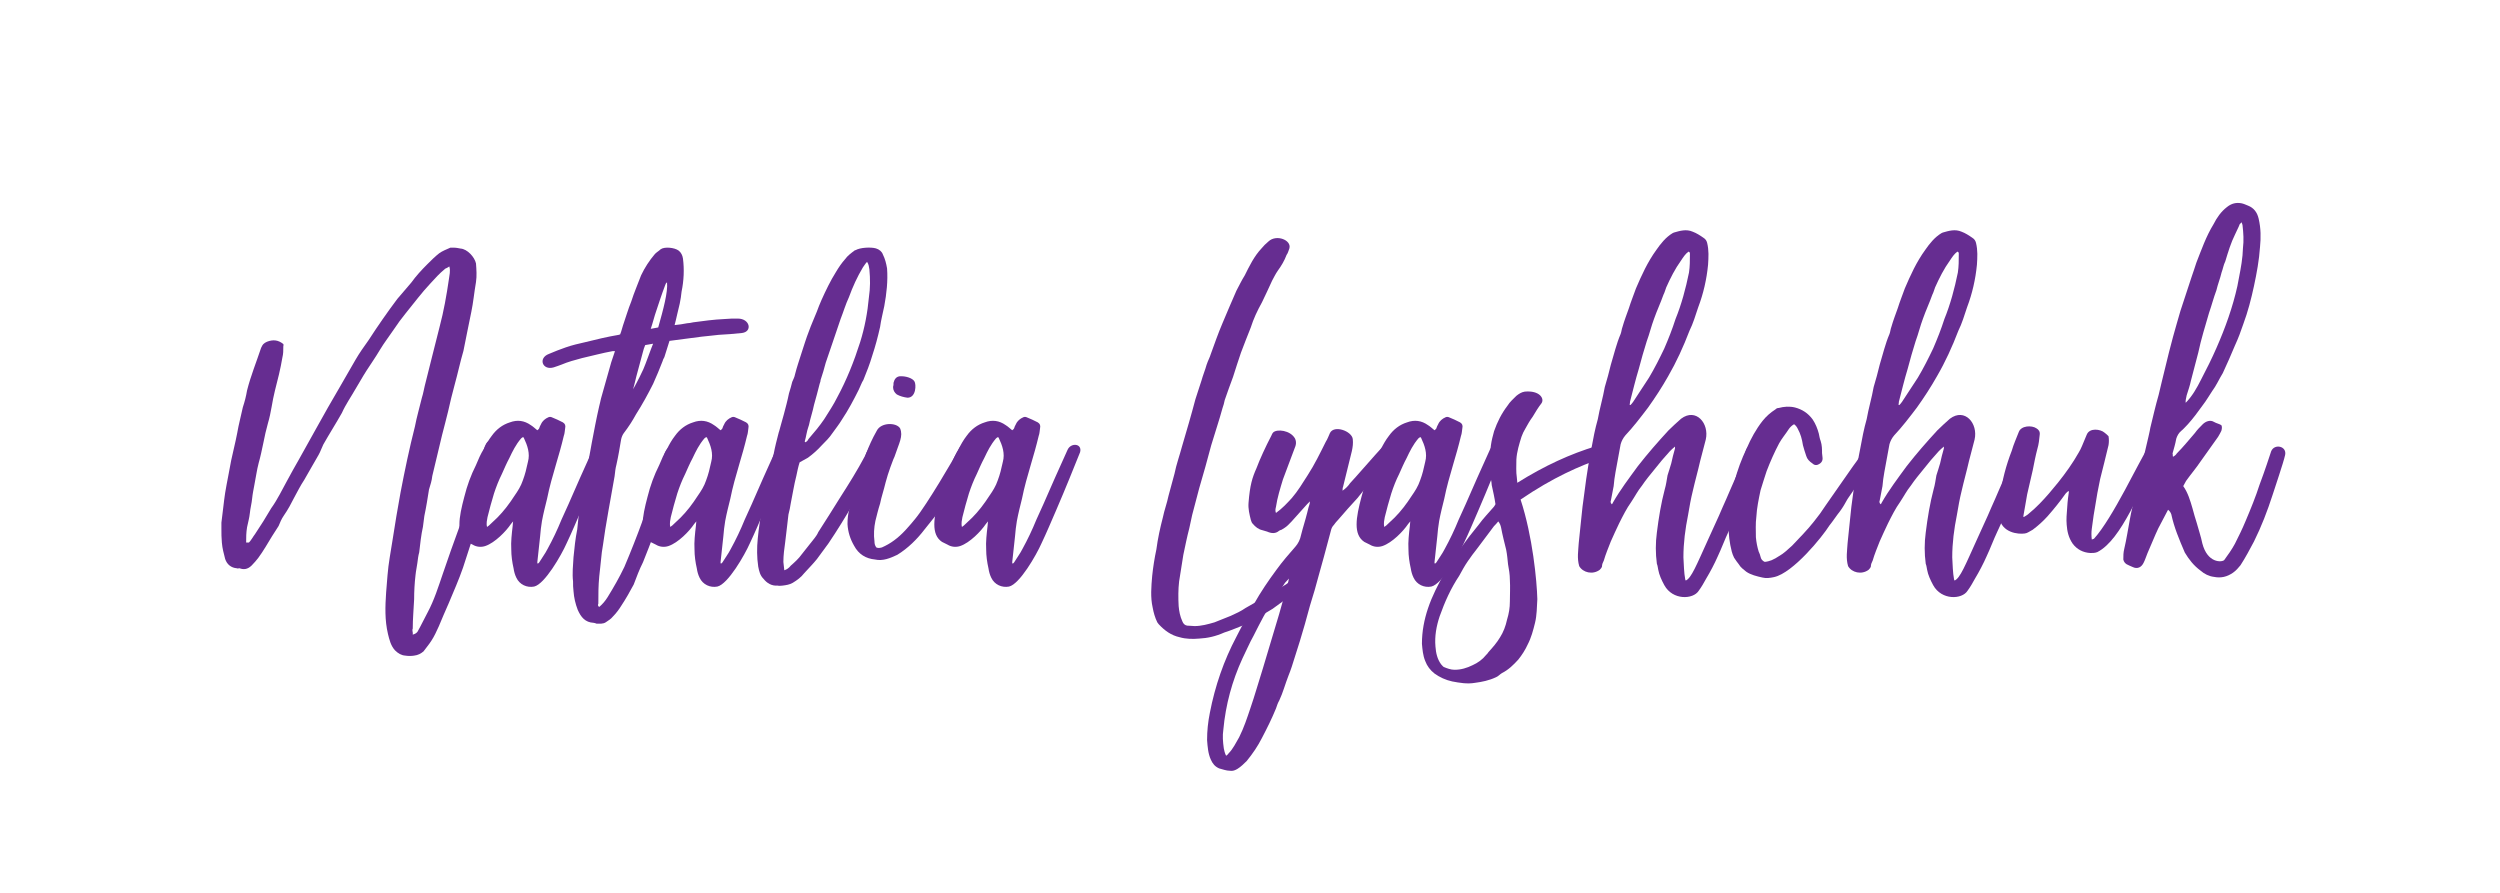
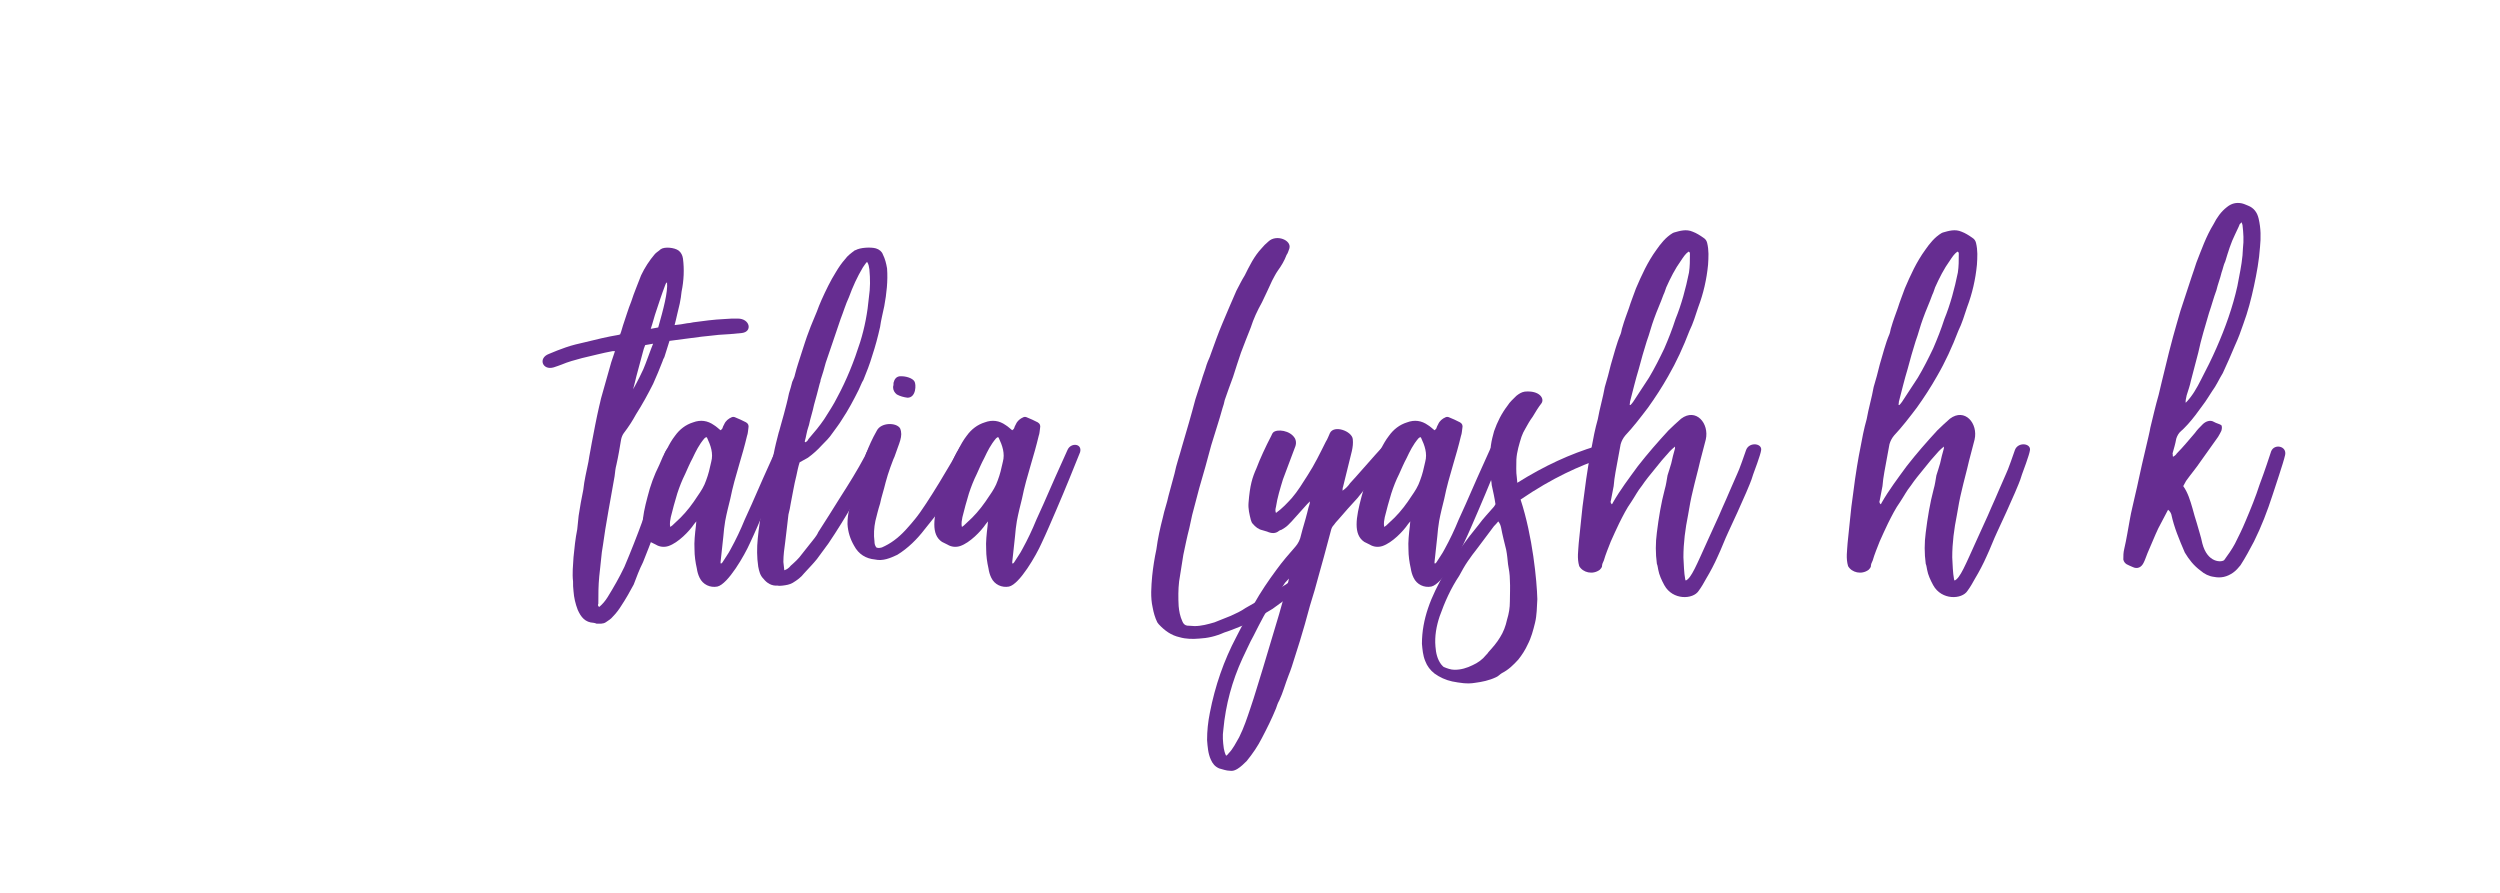
<svg xmlns="http://www.w3.org/2000/svg" version="1.1" id="Layer_1" x="0px" y="0px" viewBox="0 0 595.28 212.66" style="enable-background:new 0 0 595.28 212.66;" xml:space="preserve">
  <style type="text/css"> .st0{fill:#662D91;} </style>
  <g>
-     <path class="st0" d="M94.04,154.84c-1-1.11-1.33-2.55-1.66-3.88c-0.78-3.32-0.66-6.54-0.44-9.86c0.11-1.33,0.22-2.77,0.33-4.1 c0.22-2.88,0.78-5.65,1.22-8.53c0.55-3.66,1.22-7.53,1.88-11.19c1-5.21,2.1-10.52,3.43-15.73c0.44-2.33,1.11-4.54,1.66-6.87 c0.33-1,0.44-1.88,0.67-2.77c1.22-4.76,2.33-9.41,3.54-14.07c1-3.77,1.66-7.53,2.21-11.3c0.11-1,0.44-1.99,0.11-3.1 c-0.44,0.33-0.78,0.44-1,0.55l-0.11,0.11c-1.22,1-2.22,2.1-3.43,3.43c-1.99,2.1-3.88,4.65-5.87,7.09c-1,1.22-1.88,2.44-2.77,3.77 c-1.11,1.66-2.33,3.21-3.32,4.87c-1.11,1.88-2.22,3.43-3.21,4.98c-1,1.55-1.77,2.99-2.66,4.43c-1,1.77-2.33,3.66-3.21,5.65 c-1.44,2.55-2.99,4.98-4.43,7.53c-0.44,0.89-0.66,1.66-1.11,2.44c-1.11,1.99-2.33,3.99-3.43,5.98c-0.89,1.33-1.66,2.88-2.33,4.1 c-0.78,1.55-1.55,2.99-2.55,4.43c-0.55,0.78-0.89,1.66-1.22,2.44c-1.11,1.66-2.1,3.32-3.1,4.98c-0.55,0.89-1.11,1.77-1.77,2.66 c-0.44,0.55-0.89,1.11-1.55,1.77c-1,1-1.99,1-2.88,0.66c-0.33,0-0.44,0.11-0.66,0c-1.33-0.11-2.33-0.89-2.77-2.22 c-0.33-1.33-0.66-2.44-0.78-3.88c-0.11-1.11-0.11-2.22-0.11-3.32c0-0.55,0-1,0-1.44c0.33-2.44,0.55-4.87,0.89-7.09 c0.44-2.66,1-5.21,1.44-7.75c0.44-2.1,1-4.21,1.44-6.53c0.33-1.99,0.89-3.99,1.33-6.09c0.44-1.33,0.78-2.66,1-3.99 c0.89-3.54,2.22-6.76,3.32-10.08c0.11-0.33,0.22-0.44,0.22-0.44c0.11-0.33,0.44-0.78,1.22-1.11c1.44-0.55,2.66-0.44,3.88,0.55 c0.11,0.22,0,0.44,0,0.55v0.11c0,0.89,0,1.66-0.22,2.55c-0.44,2.66-1.11,5.32-1.77,7.86s-0.89,5.21-1.66,7.75 c-0.44,1.55-0.78,3.1-1.11,4.76c-0.33,1.55-0.66,3.21-1.11,4.76c-0.44,1.66-0.66,3.43-1,5.09c-0.22,1.22-0.44,2.22-0.55,3.32 c-0.11,1.22-0.44,2.33-0.55,3.54c-0.11,1.11-0.44,2.22-0.66,3.32c-0.22,1.33-0.22,2.44-0.22,3.66c0.33,0,0.55,0,0.66,0 c0.55-0.55,1-1.44,1.44-1.99c1.33-1.99,2.66-4.1,3.88-6.2c1.44-1.99,2.55-4.32,3.77-6.53c0.89-1.66,1.88-3.43,2.77-4.98 c1.44-2.55,2.88-5.21,4.32-7.75c1.77-3.21,3.54-6.31,5.43-9.53c1.22-2.1,2.55-4.43,3.77-6.54c0.89-1.55,1.99-3.1,3.1-4.65 c2.22-3.43,4.54-6.76,6.87-9.86c1.11-1.22,2.22-2.66,3.32-3.88c1.11-1.55,2.44-2.99,3.77-4.32c1-1,1.88-1.88,2.88-2.66 c0.78-0.55,1.66-0.89,2.66-1.33h-0.11c0.11,0,0.44,0,0.78,0c0.66,0,1.22,0.11,1.77,0.22c1.55,0.11,3.32,1.99,3.65,3.54 c0.11,1.44,0.22,2.99,0,4.43c-0.44,2.55-0.66,4.98-1.11,7.09c-0.66,3.1-1.22,6.09-1.88,9.3c-0.78,2.66-1.33,5.32-2.1,8.09 c-0.55,2.1-1.11,4.21-1.55,6.31c-0.44,1.88-1,3.88-1.44,5.65c-0.78,3.21-1.55,6.54-2.33,9.75c-0.11,1.11-0.44,2.1-0.78,3.21 c-0.33,2.1-0.66,4.21-1.11,6.31c-0.11,0.78-0.22,1.66-0.33,2.55c-0.44,1.99-0.66,4.1-0.89,6.09c-0.22,0.77-0.33,1.66-0.44,2.55 s-0.33,1.77-0.44,2.88c-0.22,1.88-0.33,3.88-0.33,5.76c-0.11,2.33-0.33,4.65-0.33,6.98c-0.22,0.44,0.11,0.89,0,1.44 c0.66-0.22,0.78-0.33,1-0.55l0.11-0.11c0.89-1.55,1.55-2.99,2.44-4.65c1.55-2.88,2.55-6.09,3.65-9.3 c1.22-3.54,2.55-7.42,3.88-10.97c1.66-4.43,3.77-12.41,5.32-16.73c0.78-2.44,0.89-4.65,3.43-3.77c0.22,0.11,1.55,0.55,1.22,1.88 c-0.89,2.66-1.22,3.66-3.43,10.97c-0.89,2.88-1.99,6.09-2.99,9.08c-0.89,2.66-1.77,5.54-2.66,8.2c-1,2.88-2.22,5.65-3.43,8.53 c-0.78,1.77-1.55,3.54-2.33,5.43c-0.55,1.22-1.11,2.44-1.77,3.43c-0.55,0.89-1.33,1.77-1.88,2.55c-0.66,0.55-1.33,0.89-2.22,1 c-0.66,0.11-1.44,0.11-2.1,0C95.59,156.05,94.81,155.61,94.04,154.84z" />
-     <path class="st0" d="M122.95,137.56c-0.33-0.66-0.55-1.44-0.66-2.22c-0.33-1.44-0.55-2.99-0.55-4.54 c-0.11-1.77,0.11-3.66,0.33-5.54c0-0.44,0.11-0.89,0.11-1.11c-0.22,0.22-0.44,0.55-0.55,0.66c-1.11,1.66-3.77,4.43-6.09,5.21 c-1,0.33-2.1,0.22-2.99-0.33c-0.44-0.22-0.89-0.44-1.33-0.66c-2.66-1.77-1.99-5.76-0.66-10.74c0.66-2.66,1.55-5.1,2.77-7.53 c0.55-1.33,1.11-2.66,1.88-3.88c0.55-1.11,1.11-2.1,1.88-3.1c1.11-1.55,2.55-2.66,4.32-3.21c1.77-0.66,3.43-0.44,4.98,0.66 c0.55,0.33,1,0.78,1.55,1.22c0.11-0.11,0.33-0.22,0.44-0.44c0.11-0.33,0.22-0.66,0.44-1c0.33-0.78,1-1.33,1.77-1.66 c0.22-0.11,0.55-0.11,0.78,0c0.89,0.33,1.77,0.78,2.66,1.22c0.55,0.33,0.66,0.78,0.55,1.33c-0.11,0.66-0.11,1.33-0.33,1.88 c-0.55,2.33-1.22,4.65-1.88,6.87c-0.78,2.66-1.55,5.32-2.1,8.09c-0.44,1.77-0.89,3.54-1.22,5.32c-0.22,1.22-0.33,2.44-0.44,3.66 c-0.22,2.1-0.44,4.1-0.66,6.09c0,0.11,0,0.22,0,0.33c0.22,0.11,0.33-0.11,0.44-0.22c0.66-1.11,1.44-2.1,1.99-3.21 c1.22-2.22,2.33-4.54,3.32-6.98c0.55-1.22,1.11-2.44,1.66-3.66c0.89-2.1,1.88-4.21,2.77-6.31c0.66-1.44,2.33-5.21,2.99-6.65 c0.78-1.77,3.54-1.55,2.99,0.55c-1.66,4.1-3.32,8.31-5.76,13.96c-1.11,2.55-2.22,5.21-3.43,7.75c-1.22,2.77-5.21,9.75-7.75,10.3 C125.49,139.99,123.72,139.22,122.95,137.56z M116.41,125.15c0.66-0.66,1.33-1.22,1.99-1.88c1.55-1.55,2.88-3.32,4.1-5.21 c0.78-1.11,1.55-2.33,1.99-3.66c0.55-1.44,0.89-2.88,1.22-4.43c0.55-1.99-0.11-3.88-1-5.76c-0.11-0.11-0.11-0.11-0.22-0.11 c-0.22,0.11-0.33,0.22-0.44,0.33c-1.22,1.44-1.99,2.99-2.77,4.65c-0.66,1.22-1.22,2.55-1.77,3.77c-0.77,1.55-1.33,2.99-1.88,4.65 c-0.55,1.88-1.11,3.77-1.55,5.65c-0.11,0.66-0.33,1.44-0.11,2.33C116.19,125.26,116.3,125.26,116.41,125.15z" />
    <path class="st0" d="M141.33,148.3c-1.99-0.11-2.99-1.33-3.77-3.1c-0.55-1.44-0.89-2.88-1-4.43c-0.11-0.78-0.11-1.55-0.11-2.33 c-0.22-1.88,0-3.88,0.11-5.76c0.22-2.22,0.44-4.43,0.89-6.65c0.11-1,0.22-2.1,0.33-3.21c0.33-2.1,0.66-4.1,1.11-6.2 c0.22-2.22,0.78-4.43,1.22-6.65c0.22-1.55,0.78-4.21,0.78-4.43c0.55-2.88,1.11-5.87,1.77-8.75c0.11-0.55,0.33-1.22,0.44-1.88 c0.78-2.66,1.44-5.21,2.22-7.86l0.22-0.78l0.89-2.66c-0.22,0-0.33,0-0.55,0c-2.44,0.44-4.87,1.11-7.31,1.66 c-1.66,0.44-3.32,0.89-4.87,1.55c-0.55,0.22-1.22,0.44-1.88,0.66c-2.66,0.78-3.77-2.22-1.11-3.21c1.33-0.55,2.66-1.11,3.99-1.55 c1.55-0.55,3.1-0.89,4.54-1.22c2.66-0.66,5.43-1.33,8.09-1.77c0.11,0,0.22-0.11,0.33-0.11c0.33-0.78,0.44-1.44,0.67-2.1 c0.66-1.88,1.22-3.88,1.99-5.76c0.66-2.1,1.55-4.1,2.33-6.2c0.89-1.88,1.99-3.54,3.21-4.98c0.33-0.44,1-0.78,1.44-1.22 c0.89-0.66,3.32-0.44,4.32,0.33c0.55,0.44,0.89,1.11,1,1.88c0.33,2.55,0.22,5.21-0.33,7.86c-0.11,1-0.22,1.88-0.44,2.88 c-0.44,1.66-0.77,3.43-1.22,5.1c1-0.11,1.99-0.22,2.99-0.44c0.44,0,0.89-0.11,1.44-0.22c2.44-0.33,4.87-0.66,7.42-0.78 c1.11-0.11,2.1-0.11,3.21-0.11c2.88,0,3.54,3.1,1,3.43c-1.88,0.22-3.66,0.33-5.54,0.44c-1.33,0.11-2.66,0.33-4.1,0.44 c-2.55,0.33-5.1,0.66-7.64,1l-1.22,3.88c-0.22,0.33-0.33,0.66-0.44,1c-0.66,1.77-1.44,3.54-2.22,5.32 c-1.22,2.44-2.55,4.87-4.1,7.31c-0.78,1.44-1.77,2.99-2.88,4.43c-0.33,0.44-0.55,1-0.66,1.55c-0.33,1.99-0.66,3.99-1.11,5.98 c-0.22,0.78-0.33,1.77-0.44,2.77c-0.78,4.54-2.22,12.07-2.77,16.39c-0.22,1.11-0.33,2.22-0.44,3.32c-0.11,1.44-0.33,2.77-0.44,4.1 c-0.22,2.21-0.22,4.43-0.22,6.53c-0.11,0.22-0.11,0.44,0,0.55c0,0.11,0.11,0.11,0.22,0.22c0.78-0.66,1.44-1.44,1.99-2.33 c1.44-2.33,2.77-4.65,3.99-7.2c1.55-3.66,2.99-7.31,4.32-10.97c1.33-3.43,4.32-12.74,5.32-16.17c1.11-2.77,3.77-1.99,3.21,0.44 c-0.78,2.55-2.55,9.75-3.43,12.29c-1.55,4.54-3.21,8.86-4.98,13.29c-0.89,1.77-1.55,3.54-2.22,5.32c-0.89,1.66-1.88,3.43-2.99,5.1 c-0.55,0.89-1.22,1.77-1.99,2.55c-0.44,0.55-1,0.89-1.66,1.33s-1.44,0.33-2.22,0.33C141.77,148.41,141.55,148.3,141.33,148.3z M153.18,87.93c0.55-1.22,1.77-4.76,2.33-6.09c-0.66,0.11-1.33,0.22-1.88,0.33c-0.22,0.55-0.44,1.11-0.55,1.66 c-0.22,0.78-1.11,4.21-1.55,5.76c-0.11,0.55-0.78,3.1-0.78,3.1S151.96,90.59,153.18,87.93z M156.73,77.97 c1.22-4.32,2.33-8.42,2.1-10.74c-0.33,0.22-0.33,0.44-0.44,0.66c-0.89,2.33-1.66,4.76-2.44,7.09c-0.89,3.1-0.55,1.88-1,3.32 C155.51,78.19,156.06,78.08,156.73,77.97z" />
    <path class="st0" d="M166.58,137.56c-0.33-0.66-0.55-1.44-0.66-2.22c-0.33-1.44-0.55-2.99-0.55-4.54 c-0.11-1.77,0.11-3.66,0.33-5.54c0-0.44,0.11-0.89,0.11-1.11c-0.22,0.22-0.44,0.55-0.55,0.66c-1.11,1.66-3.77,4.43-6.09,5.21 c-1,0.33-2.1,0.22-2.99-0.33c-0.44-0.22-0.89-0.44-1.33-0.66c-2.66-1.77-1.99-5.76-0.66-10.74c0.66-2.66,1.55-5.1,2.77-7.53 c0.55-1.33,1.11-2.66,1.88-3.88c0.55-1.11,1.11-2.1,1.88-3.1c1.11-1.55,2.55-2.66,4.32-3.21c1.77-0.66,3.43-0.44,4.98,0.66 c0.55,0.33,1,0.78,1.55,1.22c0.11-0.11,0.33-0.22,0.44-0.44c0.11-0.33,0.22-0.66,0.44-1c0.33-0.78,1-1.33,1.77-1.66 c0.22-0.11,0.55-0.11,0.78,0c0.89,0.33,1.77,0.78,2.66,1.22c0.55,0.33,0.66,0.78,0.55,1.33c-0.11,0.66-0.11,1.33-0.33,1.88 c-0.55,2.33-1.22,4.65-1.88,6.87c-0.78,2.66-1.55,5.32-2.1,8.09c-0.44,1.77-0.89,3.54-1.22,5.32c-0.22,1.22-0.33,2.44-0.44,3.66 c-0.22,2.1-0.44,4.1-0.66,6.09c0,0.11,0,0.22,0,0.33c0.22,0.11,0.33-0.11,0.44-0.22c0.66-1.11,1.44-2.1,1.99-3.21 c1.22-2.22,2.33-4.54,3.32-6.98c0.55-1.22,1.11-2.44,1.66-3.66c0.89-2.1,1.88-4.21,2.77-6.31c0.66-1.44,2.33-5.21,2.99-6.65 c0.78-1.77,3.54-1.55,2.99,0.55c-1.66,4.1-3.32,8.31-5.76,13.96c-1.11,2.55-2.22,5.21-3.43,7.75c-1.22,2.77-5.21,9.75-7.75,10.3 C169.13,139.99,167.36,139.22,166.58,137.56z M160.05,125.15c0.66-0.66,1.33-1.22,1.99-1.88c1.55-1.55,2.88-3.32,4.1-5.21 c0.78-1.11,1.55-2.33,1.99-3.66c0.55-1.44,0.89-2.88,1.22-4.43c0.55-1.99-0.11-3.88-1-5.76c-0.11-0.11-0.11-0.11-0.22-0.11 c-0.22,0.11-0.33,0.22-0.44,0.33c-1.22,1.44-1.99,2.99-2.77,4.65c-0.66,1.22-1.22,2.55-1.77,3.77c-0.77,1.55-1.33,2.99-1.88,4.65 c-0.55,1.88-1.11,3.77-1.55,5.65c-0.11,0.66-0.33,1.44-0.11,2.33C159.83,125.26,159.94,125.26,160.05,125.15z" />
    <path class="st0" d="M181.76,137.78c-0.78-0.78-1-1.77-1.22-2.88c-0.33-2.22-0.33-4.43-0.11-6.65c0.22-2.44,0.66-4.98,1-7.42 c0.44-2.44,1-4.98,1.44-7.42c0.44-1.77,0.89-3.54,1.33-5.21c0.33-1.77,0.78-3.54,1.22-5.21c0-0.11,0.11-0.22,0.11-0.33 c0.33-1.33,0.77-2.66,1.11-3.99c0.44-1.66,0.89-3.32,1.22-4.98c0.33-1,0.55-1.88,0.78-2.77c0.22-0.55,0.55-1.11,0.66-1.77 c0.44-1.77,1-3.32,1.55-5.09c0.55-1.66,1.11-3.54,1.77-5.21c0.55-1.55,1.22-2.99,1.88-4.65c0.33-0.89,0.66-1.77,1.11-2.77 c1-2.21,2.1-4.54,3.43-6.65c0.66-1.11,1.33-2.1,2.21-3.1c0.55-0.78,1.44-1.44,2.33-2.1c0,0,0,0,0.11,0 c1.11-0.66,3.66-0.78,4.87-0.44c0.78,0.22,1.44,0.78,1.66,1.44c0.55,1.11,0.78,2.1,1,3.32c0.22,2.99-0.11,5.98-0.66,8.97 c-0.33,1.66-0.78,3.32-1,4.98c-0.55,2.44-1.11,4.54-1.88,6.87c-0.55,1.88-1.33,3.88-2.1,5.76c-0.44,0.66-0.66,1.44-1.11,2.33 c-1.22,2.44-2.44,4.76-3.99,7.09c-0.66,1.11-1.55,2.22-2.33,3.32c-0.66,1-1.55,1.88-2.44,2.77c-1,1.11-2.1,2.1-3.32,2.99 c-0.66,0.33-1.33,0.78-1.99,1.11c-0.33,1-0.55,2.1-0.78,3.21c-0.55,2.1-0.89,4.43-1.33,6.54c-0.11,0.89-0.33,1.77-0.55,2.66 c-0.22,2.22-0.55,4.43-0.77,6.54c-0.22,1.55-0.44,3.21-0.44,4.76c0.11,0.66,0.11,1.33,0.22,1.99c0.66-0.22,1.11-0.55,1.55-1.11 c0.89-0.78,1.88-1.66,2.66-2.77c1-1.22,1.99-2.55,2.99-3.77c0.33-0.44,0.66-0.89,0.89-1.44c1.77-2.77,3.54-5.54,5.32-8.42 c1.99-3.1,3.99-6.31,5.76-9.64c0.22-0.55,0.55-1.22,1-1.99c1-1.99,3.99-1.33,3.1,0.66c-0.33,0.78-0.66,1.66-1,2.33 c-1.11,2.1-2.33,4.21-3.43,6.2c-0.78,1.44-1.55,2.88-2.44,4.1c-1.88,3.21-3.77,6.31-5.87,9.42c-0.89,1.22-1.77,2.44-2.77,3.77 c-0.89,1.11-1.88,2.1-2.99,3.32c-0.78,1-1.66,1.66-2.77,2.33c-0.78,0.44-1.55,0.55-2.44,0.66c-0.33,0-0.77,0.11-1.11,0 C183.75,139.55,182.64,138.89,181.76,137.78z M192.5,104.55c1.33-1.55,2.66-3.1,3.77-4.76c1.11-1.77,2.22-3.43,3.1-5.21 c2.22-4.1,3.99-8.53,5.43-13.07c1.11-3.54,1.77-7.09,2.1-10.74c0.33-2.22,0.33-4.32,0.11-6.65c-0.11-0.55-0.11-1.11-0.55-1.77 c-0.44,0.44-0.66,0.89-1,1.33c-1.33,2.22-2.44,4.65-3.32,7.09c-0.78,1.66-1.33,3.54-1.99,5.21c-0.66,1.88-1.22,3.66-1.88,5.54 c-0.55,1.66-1.11,3.32-1.66,4.87c-0.33,1.33-0.78,2.77-1.22,4.1c0,0.33-0.11,0.55-0.22,0.89c-0.44,1.77-0.89,3.43-1.33,4.98 c-0.33,1.66-0.89,3.21-1.22,4.87c0,0.11-0.11,0.22-0.11,0.33c-0.44,1.22-0.55,2.44-0.89,3.54c0,0,0,0.11,0.11,0.22 C192.06,105.21,192.39,104.88,192.5,104.55z" />
    <path class="st0" d="M203.35,129.91c-0.89-1.55-1.44-3.21-1.55-5.1c0-1.22,0.11-2.44,0.44-3.54c0.22-0.89,0.33-1.77,0.66-2.66 c0.44-1.33,0.66-2.66,1.22-3.99c0.44-1.66,1.11-3.43,1.66-5.21c0.55-1.88,1.33-3.66,2.22-5.43c0.22-0.44,0.55-1,0.78-1.44 c1-1.99,4.65-1.99,5.54-0.55c0.78,1.88-0.22,3.43-1.33,6.76c-0.44,0.89-0.66,1.77-1,2.55c-0.44,1.22-0.78,2.33-1.11,3.54 c-0.44,1.88-1,3.43-1.33,5.1c-0.44,1.33-0.77,2.77-1.11,4.1c-0.33,1.55-0.44,3.32-0.22,4.87c0,0.55,0.11,1,0.44,1.44 c0.44,0.22,0.89,0.11,1.33,0c1-0.44,1.99-1,2.88-1.66c1.99-1.44,3.54-3.32,5.1-5.21c2.66-3.21,9.3-14.51,10.19-16.28 c0.78-2.33,3.99-1.44,3.32,0.66c-0.44,1.66-6.87,12.41-8.64,14.84c-0.89,1.11-1.77,2.22-2.66,3.32c-1.77,2.33-3.99,4.54-6.53,6.09 c-1.66,0.78-3.43,1.55-5.32,1.11C206.23,133.02,204.46,132.02,203.35,129.91z M213.54,93.92c-0.55-0.44-0.89-1-0.89-1.77 c0.11-0.33,0.11-0.66,0.11-1c0.22-0.89,0.66-1.44,1.44-1.55c1.44-0.11,3.1,0.44,3.54,1.22c0.44,0.66,0.44,3.88-1.66,3.88 C215.21,94.58,214.32,94.36,213.54,93.92z" />
    <path class="st0" d="M236.03,137.56c-0.33-0.66-0.55-1.44-0.66-2.22c-0.33-1.44-0.55-2.99-0.55-4.54 c-0.11-1.77,0.11-3.66,0.33-5.54c0-0.44,0.11-0.89,0.11-1.11c-0.22,0.22-0.44,0.55-0.55,0.66c-1.11,1.66-3.77,4.43-6.09,5.21 c-1,0.33-2.1,0.22-2.99-0.33c-0.44-0.22-0.89-0.44-1.33-0.66c-2.66-1.77-1.99-5.76-0.66-10.74c0.66-2.66,1.55-5.1,2.77-7.53 c0.55-1.33,1.11-2.66,1.88-3.88c0.55-1.11,1.11-2.1,1.88-3.1c1.11-1.55,2.55-2.66,4.32-3.21c1.77-0.66,3.43-0.44,4.98,0.66 c0.55,0.33,1,0.78,1.55,1.22c0.11-0.11,0.33-0.22,0.44-0.44c0.11-0.33,0.22-0.66,0.44-1c0.33-0.78,1-1.33,1.77-1.66 c0.22-0.11,0.55-0.11,0.78,0c0.89,0.33,1.77,0.78,2.66,1.22c0.55,0.33,0.66,0.78,0.55,1.33c-0.11,0.66-0.11,1.33-0.33,1.88 c-0.55,2.33-1.22,4.65-1.88,6.87c-0.78,2.66-1.55,5.32-2.1,8.09c-0.44,1.77-0.89,3.54-1.22,5.32c-0.22,1.22-0.33,2.44-0.44,3.66 c-0.22,2.1-0.44,4.1-0.66,6.09c0,0.11,0,0.22,0,0.33c0.22,0.11,0.33-0.11,0.44-0.22c0.66-1.11,1.44-2.1,1.99-3.21 c1.22-2.22,2.33-4.54,3.32-6.98c0.55-1.22,1.11-2.44,1.66-3.66c0.89-2.1,1.88-4.21,2.77-6.31c0.66-1.44,2.33-5.21,2.99-6.65 c0.78-1.77,3.54-1.55,2.99,0.55c-1.66,4.1-3.32,8.31-5.76,13.96c-1.11,2.55-2.22,5.21-3.43,7.75c-1.22,2.77-5.21,9.75-7.75,10.3 C238.58,139.99,236.8,139.22,236.03,137.56z M229.49,125.15c0.66-0.66,1.33-1.22,1.99-1.88c1.55-1.55,2.88-3.32,4.1-5.21 c0.78-1.11,1.55-2.33,1.99-3.66c0.55-1.44,0.89-2.88,1.22-4.43c0.55-1.99-0.11-3.88-1-5.76c-0.11-0.11-0.11-0.11-0.22-0.11 c-0.22,0.11-0.33,0.22-0.44,0.33c-1.22,1.44-1.99,2.99-2.77,4.65c-0.66,1.22-1.22,2.55-1.77,3.77c-0.77,1.55-1.33,2.99-1.88,4.65 c-0.55,1.88-1.11,3.77-1.55,5.65c-0.11,0.66-0.33,1.44-0.11,2.33C229.27,125.26,229.38,125.26,229.49,125.15z" />
    <path class="st0" d="M280.88,151.73c-1.99-0.44-3.54-1.55-4.98-3.1c-0.11-0.11-0.22-0.33-0.33-0.44c-0.55-1.11-0.89-2.33-1.11-3.54 c-0.55-2.44-0.33-4.98-0.11-7.53c0.22-2.1,0.55-4.21,1-6.31c0.33-2.55,0.89-5.1,1.55-7.64c0.33-1.66,1-3.43,1.33-5.09 c0.44-1.77,1-3.54,1.44-5.32c0.44-2.22,1.22-4.32,1.77-6.42c1.11-3.77,2.22-7.53,3.21-11.3c0.44-1.44,1-2.99,1.44-4.43 c0.33-1.22,0.89-2.55,1.22-3.77c0.33-1,0.78-1.77,1-2.55c0.89-2.44,1.77-4.98,2.77-7.31c1.11-2.66,2.21-5.21,3.32-7.75 c0.66-1.22,1.22-2.44,1.99-3.66c1.11-2.22,2.22-4.54,3.99-6.42c0.44-0.55,1-1.11,1.66-1.66c1.88-1.77,5.54-0.33,4.98,1.66 c-0.22,0.55-0.33,1.11-0.67,1.55c-0.55,1.44-1.22,2.55-2.1,3.77c-0.55,0.78-0.89,1.55-1.33,2.33c-0.78,1.77-1.66,3.54-2.44,5.21 c-1.11,1.99-1.99,3.88-2.66,5.98c-0.78,1.99-1.55,3.88-2.33,5.98c-0.67,1.88-1.22,3.77-1.88,5.76c-0.67,1.77-1.33,3.65-1.99,5.54 c-0.11,0.66-0.33,1.33-0.55,1.99c-0.78,2.88-1.77,5.76-2.66,8.75c-0.89,3.43-1.88,6.87-2.88,10.3c-0.55,2.1-1.11,4.21-1.66,6.31 c-0.22,1-0.44,1.99-0.67,3.1c-0.55,2.1-1,4.32-1.44,6.42c-0.33,2.1-0.67,4.21-1,6.31c-0.22,1.88-0.22,3.88-0.11,5.87 c0.11,1.22,0.33,2.44,0.89,3.65c0.22,0.55,0.55,0.89,1.11,1c0.66,0,1.22,0.11,1.77,0.11c1.66,0,3.21-0.44,4.76-0.89 c1.33-0.55,2.55-1,3.88-1.55c1.22-0.55,2.44-1.11,3.54-1.88c3.1-1.77,6.09-3.43,8.97-5.21c1.22-0.78,2.33-1.44,3.43-2.33 c2.44-1.44,4.76-2.44,4.76-1.22c0.22,0.55,0,1.11-0.44,1.55c-0.55,0.78-1.33,1.44-2.22,1.88c-1.44,1.11-3.1,2.22-4.76,3.1 c-1.11,0.89-2.33,1.66-3.32,2.44c-1.33,0.78-2.66,1.55-3.77,2.44c-0.89,0.33-1.77,0.89-2.55,1.22c-1.77,0.67-3.43,1.44-5.21,1.99 c-1.99,0.89-3.88,1.33-5.98,1.44C283.99,152.18,282.44,152.18,280.88,151.73z" />
    <path class="st0" d="M290.3,182.97c-1-0.44-1.55-1.11-1.99-2.1c-0.66-1.44-0.77-3.1-0.89-4.65c0-2.22,0.22-4.32,0.67-6.54 c1.22-6.31,3.32-12.41,6.31-18.05c1.33-2.66,2.77-5.21,4.21-7.86c1.55-2.77,3.43-5.54,5.32-8.09c1.44-1.99,2.99-3.77,4.54-5.54 c0.67-0.78,1.11-1.66,1.33-2.77c0.44-1.77,1-3.43,1.44-5.21c0.11-0.44,0.22-0.89,0.33-1.33c0.11-0.44,0.33-0.78,0.33-1.44 c-0.33,0.33-0.44,0.44-0.66,0.66c-0.89,1-1.88,2.1-2.88,3.21c-0.55,0.66-1.11,1.22-1.66,1.77c-0.44,0.44-1,0.78-1.55,1.11 c-0.11,0-0.33,0.11-0.55,0.22c-0.89,0.78-1.88,0.66-2.88,0.22c-0.33-0.11-0.78-0.22-1.11-0.33c-1-0.22-1.66-0.78-2.33-1.55 c-0.22-0.22-0.33-0.55-0.44-0.89c-0.33-1.33-0.67-2.66-0.55-4.1c0.33-4.21,0.89-5.98,1.88-8.2c0.78-2.1,2.21-5.21,3.54-7.75 c0.11-0.22,0.22-0.55,0.44-0.78c0.89-0.89,4.1-0.55,5.21,1.44c0.22,0.44,0.33,1.11,0.11,1.77c-0.44,1.11-0.89,2.33-1.33,3.54 c-0.55,1.44-1.11,2.99-1.66,4.43c-0.67,2.22-1.33,4.32-1.66,6.54c-0.11,0.44-0.22,0.89,0,1.44c1.55-1.11,2.66-2.33,3.77-3.54 c1.44-1.66,2.55-3.54,3.77-5.43c1.66-2.55,2.99-5.32,4.32-7.97c0.44-0.66,0.78-1.66,1-2.1c1-1.99,5.21-0.44,5.43,1.44 c0.11,1,0,1.88-0.22,2.88c-0.66,2.88-1.44,5.65-2.1,8.53c-0.11,0.22-0.11,0.55-0.11,0.89c0.78-0.55,1.33-1.11,1.77-1.77 c0.78-0.78,6.65-7.53,7.42-8.31c1.33-1.77,4.87-0.22,2.88,2.21c-0.67,0.66-6.54,7.2-7.2,7.98c-0.44,0.55-0.89,1.11-1.33,1.66 c-1.55,1.66-3.1,3.43-4.54,5.1c-0.44,0.44-0.78,0.89-1.11,1.33c-0.33,0.33-0.55,0.78-0.67,1.33c-0.55,2.1-1.11,4.1-1.66,6.2 c-0.78,2.66-1.44,5.32-2.21,7.98c-0.33,1.22-0.78,2.44-1.11,3.66c-0.44,1.44-0.78,2.99-1.22,4.43c-0.78,2.66-1.55,5.32-2.44,7.98 c-0.44,1.44-0.89,2.88-1.44,4.21c-0.78,1.99-1.33,4.1-2.22,5.98c-0.33,0.55-0.55,1.22-0.77,1.88c-1,2.44-2.1,4.65-3.32,6.98 c-1,1.99-2.22,3.77-3.66,5.54c-0.67,0.66-1.33,1.33-2.21,1.88c-0.55,0.33-1.11,0.55-1.77,0.44 C291.96,183.52,291.18,183.19,290.3,182.97z M292.51,179.42c1.11-1.11,1.77-2.55,2.55-3.88c1.11-2.22,1.88-4.54,2.66-6.87 c1.11-3.21,1.99-6.42,2.99-9.53c1.33-4.32,2.55-8.64,3.88-12.96c0.67-2.44,1.33-4.76,1.99-7.09c0.11-0.33,0.22-0.66,0.33-1.33 c-0.44,0.55-0.78,0.78-1,1.11c-0.78,1.22-1.55,2.44-2.44,3.54c-1.88,2.88-3.43,5.87-4.98,8.97c-1,1.77-1.77,3.65-2.66,5.43 c-2.44,5.32-3.99,10.97-4.54,16.95c-0.22,1.44-0.11,2.88,0.11,4.43c0.11,0.55,0.22,1.11,0.55,1.77 C292.18,179.76,292.4,179.65,292.51,179.42z" />
    <path class="st0" d="M336.59,137.56c-0.33-0.66-0.55-1.44-0.67-2.22c-0.33-1.44-0.55-2.99-0.55-4.54 c-0.11-1.77,0.11-3.66,0.33-5.54c0-0.44,0.11-0.89,0.11-1.11c-0.22,0.22-0.44,0.55-0.55,0.66c-1.11,1.66-3.77,4.43-6.09,5.21 c-1,0.33-2.1,0.22-2.99-0.33c-0.44-0.22-0.89-0.44-1.33-0.66c-2.66-1.77-1.99-5.76-0.66-10.74c0.66-2.66,1.55-5.1,2.77-7.53 c0.55-1.33,1.11-2.66,1.88-3.88c0.55-1.11,1.11-2.1,1.88-3.1c1.11-1.55,2.55-2.66,4.32-3.21c1.77-0.66,3.43-0.44,4.98,0.66 c0.55,0.33,1,0.78,1.55,1.22c0.11-0.11,0.33-0.22,0.44-0.44c0.11-0.33,0.22-0.66,0.44-1c0.33-0.78,1-1.33,1.77-1.66 c0.22-0.11,0.55-0.11,0.78,0c0.89,0.33,1.77,0.78,2.66,1.22c0.55,0.33,0.67,0.78,0.55,1.33c-0.11,0.66-0.11,1.33-0.33,1.88 c-0.55,2.33-1.22,4.65-1.88,6.87c-0.78,2.66-1.55,5.32-2.1,8.09c-0.44,1.77-0.89,3.54-1.22,5.32c-0.22,1.22-0.33,2.44-0.44,3.66 c-0.22,2.1-0.44,4.1-0.66,6.09c0,0.11,0,0.22,0,0.33c0.22,0.11,0.33-0.11,0.44-0.22c0.67-1.11,1.44-2.1,1.99-3.21 c1.22-2.22,2.33-4.54,3.32-6.98c0.55-1.22,1.11-2.44,1.66-3.66c0.89-2.1,1.88-4.21,2.77-6.31c0.66-1.44,2.33-5.21,2.99-6.65 c0.78-1.77,3.54-1.55,2.99,0.55c-1.66,4.1-3.32,8.31-5.76,13.96c-1.11,2.55-2.21,5.21-3.43,7.75c-1.22,2.77-5.21,9.75-7.75,10.3 C339.14,139.99,337.37,139.22,336.59,137.56z M330.06,125.15c0.66-0.66,1.33-1.22,1.99-1.88c1.55-1.55,2.88-3.32,4.1-5.21 c0.78-1.11,1.55-2.33,1.99-3.66c0.55-1.44,0.89-2.88,1.22-4.43c0.55-1.99-0.11-3.88-1-5.76c-0.11-0.11-0.11-0.11-0.22-0.11 c-0.22,0.11-0.33,0.22-0.44,0.33c-1.22,1.44-1.99,2.99-2.77,4.65c-0.66,1.22-1.22,2.55-1.77,3.77c-0.78,1.55-1.33,2.99-1.88,4.65 c-0.55,1.88-1.11,3.77-1.55,5.65c-0.11,0.66-0.33,1.44-0.11,2.33C329.84,125.26,329.95,125.26,330.06,125.15z" />
    <path class="st0" d="M345.79,162.26c-1.55-0.33-2.99-1-4.21-1.88c-1-0.78-1.77-1.77-2.22-2.99c-0.55-1.33-0.66-2.77-0.78-4.1 c0-2.99,0.55-5.76,1.44-8.42c1-2.99,2.44-5.76,3.99-8.53c2.33-3.99,5.09-7.75,8.09-11.41c1.11-1.55,2.44-2.88,3.66-4.32 c0.11-0.22,0.22-0.33,0.33-0.55c-0.22-1.55-0.55-2.99-0.89-4.54c0-0.44-0.11-1-0.22-1.55c-0.11-1-0.22-1.99-0.22-3.1 c0-4.43,0.33-5.76,1-8.2c0.78-2.22,1.77-4.21,3.21-6.09c0.55-0.89,1.33-1.55,2.1-2.33c0.55-0.44,1.22-0.89,1.99-1 c3.54-0.33,4.76,1.66,3.99,2.77c-0.78,1-1.44,2.1-2.1,3.21c-0.67,0.89-1.22,1.88-1.77,2.88c-0.33,0.55-0.67,1.22-0.89,1.88 c-0.55,1.77-1.11,3.54-1.22,5.43c0,1.44-0.11,2.88,0.11,4.32c0,0.33,0.11,0.78,0.11,1.22c6.54-4.1,12.63-6.87,18.83-8.75 c2.66-0.44,3.66,2.44,1.44,2.88c-5.32,1.77-11.85,4.65-19.49,9.86c2.88,8.75,3.88,19.38,3.99,23.7c-0.11,1.88-0.11,3.88-0.55,5.65 c-0.44,1.77-0.89,3.54-1.77,5.21c-0.55,1.22-1.33,2.44-2.21,3.54c-1.11,1.22-2.33,2.44-3.88,3.21c-0.55,0.33-0.89,0.78-1.44,1 c-1.66,0.78-3.32,1.11-4.98,1.33C349.33,162.92,347.56,162.59,345.79,162.26z M350.66,158.38c1.22-0.55,2.33-1.33,3.21-2.44 c0.22-0.22,0.44-0.44,0.55-0.66c1-1.11,1.99-2.22,2.77-3.54c0.78-1.22,1.33-2.66,1.66-4.21c0.44-1.44,0.67-2.77,0.67-4.32 c0-1.66,0.11-3.43,0-5.1c0-1.33-0.22-2.55-0.44-3.77c-0.11-1.11-0.22-2.33-0.44-3.43c-0.44-1.77-0.89-3.54-1.22-5.32 c-0.11-0.44-0.22-0.89-0.67-1.44c-0.33,0.44-0.66,0.78-1,1.11c-1.33,1.77-2.66,3.54-3.99,5.32c-0.77,1-1.55,1.99-2.21,2.99 c-0.78,1.11-1.44,2.33-2.1,3.54c-1.99,2.99-3.43,6.2-4.65,9.64c-0.78,2.33-1.22,4.76-1,7.2c0.11,1.55,0.44,2.99,1.33,4.21 c0.22,0.22,0.44,0.55,0.66,0.66c0.78,0.33,1.66,0.66,2.55,0.66C347.89,159.49,349.33,159.04,350.66,158.38z" />
    <path class="st0" d="M396.29,139.33c-0.66-1.22-1.22-2.44-1.44-3.66c-0.11-0.44-0.11-0.89-0.33-1.44c-0.33-2.44-0.33-4.98,0-7.42 c0.44-3.54,1-6.98,1.88-10.3c0.33-1.11,0.44-2.1,0.66-3.32c0.33-0.89,0.55-1.88,0.89-2.88c0.22-1.11,0.55-2.33,0.89-3.54 c0-0.11,0-0.22,0-0.44c-0.55,0.44-0.89,0.78-1.22,1.11c-1.33,1.44-2.44,2.77-3.66,4.32c-1,1.22-2.1,2.55-2.99,3.88 c-1,1.22-1.66,2.55-2.55,3.88c-1.11,1.55-1.99,3.32-2.88,5.09c-0.66,1.33-1.33,2.88-1.99,4.32c-0.55,1.44-1.22,2.99-1.66,4.54 c-0.22,0.44-0.44,0.89-0.44,1.44c-0.11,0.33-0.33,0.55-0.55,0.78c-1.66,1.22-3.99,0.66-4.87-0.89c-0.55-1.88-0.22-3.66-0.11-5.54 c0.22-1.77,0.33-3.54,0.55-5.32c0.22-2.22,0.44-4.32,0.78-6.53c0.55-4.54,1.33-8.97,1.66-10.52c0.44-2.44,0.89-4.76,1.55-7.09 c0.44-2.55,1.22-5.09,1.66-7.64c0.55-1.77,1-3.54,1.44-5.32c0.78-2.55,1.33-4.98,2.33-7.31c0.22-0.55,0.22-1.11,0.44-1.66 c0.44-1.55,1-2.99,1.55-4.54c0.44-1.44,1.11-3.1,1.66-4.65c1.33-3.1,2.77-6.31,4.87-9.19c1-1.44,2.21-2.99,3.88-3.99 c0.11,0,0.22-0.11,0.22-0.11c1.55-0.44,2.99-0.89,4.54-0.22c0.89,0.33,1.77,0.89,2.55,1.44c0.55,0.33,0.78,0.78,0.89,1.22 c0.44,1.77,0.33,3.43,0.22,5.21c-0.33,3.43-1.11,6.87-2.33,10.08c-0.67,1.99-1.22,3.88-2.1,5.65c-1.44,3.77-3.1,7.42-5.09,10.85 c-1.44,2.55-3.1,5.1-4.76,7.42c-1.77,2.33-3.54,4.65-5.43,6.65c-0.55,0.66-0.89,1.33-1.11,2.1c-0.11,0.55-1,5.43-1.22,6.65 c-0.22,1.11-0.33,2.21-0.44,3.32c-0.22,1.11-0.44,2.22-0.66,3.43c-0.11,0.22-0.11,0.55,0.22,0.89c0.11-0.11,0.22-0.22,0.22-0.33 c1.77-3.1,3.88-5.87,5.98-8.75c2.33-2.99,4.76-5.76,7.31-8.53c0.89-0.89,1.99-1.88,2.99-2.77c3.54-2.66,6.76,1.11,5.87,4.98 c-0.44,1.66-0.89,3.43-1.33,5.09c-0.55,2.44-1.22,4.76-1.77,7.2c-0.44,1.77-0.78,3.66-1.11,5.65c-0.67,3.32-1.11,6.65-1.11,10.08 c0.11,1.77,0.11,3.54,0.44,5.32c0,0,0.11,0.11,0.11,0.22c1.33-0.55,2.55-3.66,5.32-9.75c1.11-2.55,2.33-4.98,3.43-7.64 c1.22-2.66,2.33-5.43,3.54-8.09c0.33-0.55,1.88-4.98,2.1-5.65c0.78-1.99,3.99-1.55,3.54,0.22c-0.11,0.89-1.66,5.1-1.88,5.65 c-0.44,1.55-1.11,2.99-1.66,4.32c-1.33,3.1-2.77,6.2-4.21,9.3c-0.89,1.88-1.66,3.99-2.55,5.87c-0.78,1.77-1.77,3.66-2.77,5.32 c-0.55,1-1.11,1.99-1.77,2.88C403.16,142.76,398.29,142.98,396.29,139.33z M388.87,95.69c1.22-1.88,2.44-3.77,3.77-5.76 c1.33-2.22,2.55-4.65,3.66-6.98c1-2.33,1.88-4.54,2.66-6.98c1.44-3.54,2.44-7.31,3.21-11.08c0.22-1.44,0.22-2.88,0.22-4.43 c0-0.22,0-0.44-0.33-0.55c-0.78,0.55-1.33,1.44-1.77,2.1c-1.44,1.99-2.55,4.21-3.54,6.42c-0.22,0.55-0.33,1.11-0.67,1.77 c-0.66,1.88-1.55,3.77-2.21,5.65c-0.67,1.77-1.11,3.66-1.77,5.43c-0.66,2.1-1.33,4.43-1.88,6.54c-0.78,2.55-1.44,5.32-2.1,7.86 c0,0.22,0,0.44-0.11,0.66c0.11,0,0.11,0.11,0.22,0.11C388.43,96.24,388.65,96.02,388.87,95.69z" />
-     <path class="st0" d="M415.79,136.12c-0.66-0.55-1.33-1-1.77-1.77c-0.33-0.44-0.78-1-1.11-1.55c-0.22-0.44-0.44-1-0.55-1.44 c-0.55-2.1-0.78-4.21-0.78-6.31c0-3.54,0.55-6.98,1.44-10.41c0.66-2.66,1.66-5.32,2.88-7.86c1-2.33,2.21-4.54,3.77-6.54 c0.89-1.11,1.88-1.99,3.1-2.77c0.22-0.22,0.44-0.33,0.78-0.33c1.22-0.33,2.55-0.44,3.88-0.11c1.66,0.44,3.1,1.33,4.21,2.88 c0.66,1,1.11,2.1,1.44,3.32c0.11,0.55,0.22,1.22,0.44,1.77c0.33,1,0.33,1.99,0.33,2.88c0,0.33,0.11,0.66,0.11,1 c0.11,0.77-0.22,1.33-0.89,1.66c-0.55,0.33-1.11,0.22-1.55-0.22c-0.66-0.44-1.22-1-1.44-1.77c-0.33-0.89-0.55-1.77-0.78-2.55 c-0.22-1.44-0.55-2.66-1.22-3.88c-0.22-0.44-0.44-0.78-0.89-1.11c-0.55,0.33-0.89,0.66-1.22,1.11c-0.78,1.22-1.66,2.22-2.33,3.43 c-1.11,2.1-2.1,4.32-2.99,6.65c-0.44,1.44-1,2.99-1.44,4.54c-0.44,2.1-0.89,4.21-1,6.31c-0.22,1.66-0.11,3.32-0.11,4.87 c0.11,1.22,0.33,2.33,0.67,3.43c0.22,0.44,0.33,0.78,0.44,1.22c0.11,0.55,0.44,1,1,1.22c1.22-0.11,2.33-0.66,3.32-1.33 c1.22-0.66,2.21-1.66,3.21-2.55c1.77-1.88,3.66-3.77,5.21-5.76c1-1.22,1.88-2.44,2.66-3.66c2.21-3.21,4.43-6.31,6.65-9.53 c1.33-1.77,1.22-1.77,2.55-3.66c1.11-2.44,4.43-1.44,3.54,0.22c-0.33,0.78-1.33,2.44-2.11,3.43c-0.66,1-1.33,1.99-1.88,2.88 c-1.11,1.66-2.33,3.32-3.43,4.98c-0.55,1-1.11,1.99-1.77,2.88c-0.89,1.11-1.66,2.33-2.55,3.43c-1.66,2.66-8.64,11.3-13.18,12.29 c-1,0.22-1.88,0.33-2.77,0.11C418.33,137.22,416.89,136.89,415.79,136.12z" />
    <path class="st0" d="M460.31,139.33c-0.66-1.22-1.22-2.44-1.44-3.66c-0.11-0.44-0.11-0.89-0.33-1.44c-0.33-2.44-0.33-4.98,0-7.42 c0.44-3.54,1-6.98,1.88-10.3c0.33-1.11,0.44-2.1,0.66-3.32c0.33-0.89,0.55-1.88,0.89-2.88c0.22-1.11,0.55-2.33,0.89-3.54 c0-0.11,0-0.22,0-0.44c-0.55,0.44-0.89,0.78-1.22,1.11c-1.33,1.44-2.44,2.77-3.66,4.32c-1,1.22-2.1,2.55-2.99,3.88 c-1,1.22-1.66,2.55-2.55,3.88c-1.11,1.55-1.99,3.32-2.88,5.09c-0.66,1.33-1.33,2.88-1.99,4.32c-0.55,1.44-1.22,2.99-1.66,4.54 c-0.22,0.44-0.44,0.89-0.44,1.44c-0.11,0.33-0.33,0.55-0.55,0.78c-1.66,1.22-3.99,0.66-4.87-0.89c-0.55-1.88-0.22-3.66-0.11-5.54 c0.22-1.77,0.33-3.54,0.55-5.32c0.22-2.22,0.44-4.32,0.78-6.53c0.55-4.54,1.33-8.97,1.66-10.52c0.44-2.44,0.89-4.76,1.55-7.09 c0.44-2.55,1.22-5.09,1.66-7.64c0.55-1.77,1-3.54,1.44-5.32c0.78-2.55,1.33-4.98,2.33-7.31c0.22-0.55,0.22-1.11,0.44-1.66 c0.44-1.55,1-2.99,1.55-4.54c0.44-1.44,1.11-3.1,1.66-4.65c1.33-3.1,2.77-6.31,4.87-9.19c1-1.44,2.21-2.99,3.88-3.99 c0.11,0,0.22-0.11,0.22-0.11c1.55-0.44,2.99-0.89,4.54-0.22c0.89,0.33,1.77,0.89,2.55,1.44c0.55,0.33,0.78,0.78,0.89,1.22 c0.44,1.77,0.33,3.43,0.22,5.21c-0.33,3.43-1.11,6.87-2.33,10.08c-0.67,1.99-1.22,3.88-2.1,5.65c-1.44,3.77-3.1,7.42-5.1,10.85 c-1.44,2.55-3.1,5.1-4.76,7.42c-1.77,2.33-3.54,4.65-5.43,6.65c-0.55,0.66-0.89,1.33-1.11,2.1c-0.11,0.55-1,5.43-1.22,6.65 c-0.22,1.11-0.33,2.21-0.44,3.32c-0.22,1.11-0.44,2.22-0.66,3.43c-0.11,0.22-0.11,0.55,0.22,0.89c0.11-0.11,0.22-0.22,0.22-0.33 c1.77-3.1,3.88-5.87,5.98-8.75c2.33-2.99,4.76-5.76,7.31-8.53c0.89-0.89,1.99-1.88,2.99-2.77c3.54-2.66,6.76,1.11,5.87,4.98 c-0.44,1.66-0.89,3.43-1.33,5.09c-0.55,2.44-1.22,4.76-1.77,7.2c-0.44,1.77-0.78,3.66-1.11,5.65c-0.67,3.32-1.11,6.65-1.11,10.08 c0.11,1.77,0.11,3.54,0.44,5.32c0,0,0.11,0.11,0.11,0.22c1.33-0.55,2.55-3.66,5.32-9.75c1.11-2.55,2.33-4.98,3.43-7.64 c1.22-2.66,2.33-5.43,3.54-8.09c0.33-0.55,1.88-4.98,2.1-5.65c0.78-1.99,3.99-1.55,3.54,0.22c-0.11,0.89-1.66,5.1-1.88,5.65 c-0.44,1.55-1.11,2.99-1.66,4.32c-1.33,3.1-2.77,6.2-4.21,9.3c-0.89,1.88-1.66,3.99-2.55,5.87c-0.78,1.77-1.77,3.66-2.77,5.32 c-0.55,1-1.11,1.99-1.77,2.88C467.18,142.76,462.31,142.98,460.31,139.33z M452.89,95.69c1.22-1.88,2.44-3.77,3.77-5.76 c1.33-2.22,2.55-4.65,3.66-6.98c1-2.33,1.88-4.54,2.66-6.98c1.44-3.54,2.44-7.31,3.21-11.08c0.22-1.44,0.22-2.88,0.22-4.43 c0-0.22,0-0.44-0.33-0.55c-0.78,0.55-1.33,1.44-1.77,2.1c-1.44,1.99-2.55,4.21-3.54,6.42c-0.22,0.55-0.33,1.11-0.67,1.77 c-0.66,1.88-1.55,3.77-2.21,5.65c-0.67,1.77-1.11,3.66-1.77,5.43c-0.66,2.1-1.33,4.43-1.88,6.54c-0.78,2.55-1.44,5.32-2.1,7.86 c0,0.22,0,0.44-0.11,0.66c0.11,0,0.11,0.11,0.22,0.11C452.45,96.24,452.67,96.02,452.89,95.69z" />
-     <path class="st0" d="M493.54,129.47c-1-1.44-1.33-2.99-1.44-4.54c-0.11-1.33,0-2.55,0.11-3.88c0.11-1.99,0.33-3.32,0.44-4.1 c-0.33,0-0.55,0.33-0.78,0.55c-1.33,1.88-2.77,3.66-4.32,5.43c-1.11,1.22-2.22,2.22-3.54,3.21c-0.44,0.22-0.89,0.55-1.44,0.78 c-0.78,0.33-4.87,0.44-6.2-2.55c-0.33-0.89-0.44-1.66-0.44-2.55c0-1.22,0.11-2.44,0.33-3.66c0.44-3.77,1.44-7.42,2.77-10.85 c0.44-1.55,1.11-2.99,1.66-4.43c0.55-1.55,3.1-1.66,4.21-0.89c0.55,0.33,0.89,0.78,0.78,1.55c-0.11,1.11-0.22,2.22-0.55,3.32 c-0.44,1.66-0.78,3.43-1.11,5.1c-0.44,1.88-0.89,3.77-1.33,5.76c-0.33,1.66-0.55,3.43-0.89,5.1c0,0-0.11,0.44,0.22,0.22 c0.33-0.22,0.78-0.44,1.11-0.78c1.77-1.44,3.32-3.1,4.76-4.76c0.78-0.89,1.44-1.77,2.21-2.66c1.77-2.22,3.43-4.54,4.87-7.09 c0.33-0.55,0.55-1,0.78-1.55c0.33-0.89,0.78-1.77,1.11-2.66c0.67-1.77,3.32-1.33,4.21-0.55c0.33,0.22,0.67,0.55,1,0.89 c0.11,0.66,0.11,1.44,0,2.1c-0.33,1.33-0.66,2.77-1,4.1c-0.33,1.33-0.66,2.66-1,3.99c-0.22,1.11-0.44,2.22-0.66,3.32 c-0.33,1.77-0.55,3.54-0.89,5.32c-0.11,1.11-0.33,2.1-0.44,3.21c-0.11,0.77-0.11,1.66,0,2.55c0.22-0.11,0.44-0.11,0.55-0.22 c4.43-4.87,10.74-18.5,12.74-21.49c1.33-2.88,4.32-0.78,3.32,0.89c-5.32,8.97-9.42,20.82-15.29,23.81 c-0.55,0.22-1.11,0.22-1.66,0.22C495.98,131.58,494.54,130.8,493.54,129.47z" />
    <path class="st0" d="M524,135.89c-1.66-1.22-2.77-2.66-3.77-4.32c-1.33-3.1-2.55-5.98-3.21-9.08c-0.11-0.33-0.33-0.78-0.78-1.11 c-0.78,1.44-1.55,2.99-2.33,4.43c-0.89,1.88-1.66,3.88-2.55,5.87c-0.33,0.78-0.55,1.55-0.89,2.22c-0.55,1.22-1.55,1.66-2.66,1.11 c-0.55-0.22-1-0.44-1.44-0.66c-0.33-0.22-0.66-0.55-0.78-1.11c0-0.89,0-1.66,0.22-2.55c0.55-2.33,0.89-4.65,1.33-6.98 c0.33-1.99,0.89-3.99,1.33-6.09c0.55-2.22,1-4.65,1.55-6.98c1.66-7.09,1.88-7.98,1.99-8.75c0.66-2.66,1.22-5.21,1.99-7.86 c0.55-2.21,1-4.32,1.55-6.42c0.55-2.44,1.22-4.87,1.88-7.42c0.55-2.1,1.22-4.21,1.77-6.2c0.89-2.66,1.77-5.32,2.66-8.09 c0.44-1.22,0.78-2.33,1.11-3.32c1.22-3.1,2.33-6.31,4.1-9.19c0.78-1.55,1.77-2.99,3.21-4.1c1.11-0.89,2.22-1.11,3.43-0.89 c0.55,0.11,1,0.33,1.55,0.55c1.44,0.55,2.22,1.66,2.55,3.1c0.55,2.33,0.55,4.54,0.33,6.76c-0.22,3.21-0.78,6.2-1.44,9.3 c-0.67,3.1-1.44,6.09-2.55,9.08c-0.55,1.66-1.22,3.43-1.99,5.1c-0.89,2.1-1.88,4.43-2.88,6.54c-0.89,1.44-1.55,2.99-2.55,4.32 c-0.67,1-1.44,2.33-2.22,3.32c-1.11,1.55-2.33,3.21-3.54,4.54c-0.55,0.55-1.11,1.22-1.55,1.55c-0.67,0.55-1,1.22-1.22,1.88 c-0.22,1.22-0.55,2.33-0.89,3.54c0.11,0.22,0,0.55,0.11,0.78c0.44-0.22,0.78-0.55,0.89-0.78c1.55-1.55,2.88-3.21,4.32-4.87 c0.55-0.78,1.22-1.44,1.88-2.1c0.67-0.66,1.77-1.11,2.66-0.55c0.55,0.33,1.22,0.44,1.77,0.78c0.22,0.44,0.11,0.89,0,1.33 c-0.22,0.44-0.44,0.89-0.78,1.44c-1.33,1.88-2.77,3.88-4.1,5.76c-1.11,1.66-2.44,3.21-3.54,4.76c-0.22,0.33-0.44,0.89-0.66,1.22 c1.11,1.55,1.66,3.43,2.21,5.32c0.33,1.22,0.67,2.44,1,3.43c0.44,1.66,1,3.21,1.33,4.87c1.22,4.76,4.65,4.54,5.21,3.99 c0.89-1.22,1.77-2.44,2.55-3.88c0.89-1.77,1.77-3.54,2.55-5.43c1.22-2.88,2.44-5.87,3.32-8.64c0.33-0.89,1.22-3.21,2.77-7.97 c0.78-1.88,3.77-1.22,3.32,0.89c-0.44,1.99-2.44,7.75-2.99,9.53c-1.22,3.77-2.66,7.53-4.43,11.08c-1,1.88-1.99,3.77-3.21,5.65 c-0.55,0.66-1,1.22-1.77,1.77c-1.44,1-2.88,1.33-4.54,1C525.99,137.22,524.88,136.67,524,135.89z M524.11,90.37 c1.33-2.55,2.55-4.98,3.66-7.53c2.1-4.76,3.88-9.75,4.98-14.73c0.44-2.44,1-4.87,1.22-7.31c0-0.55,0.11-1.22,0.11-1.77 c0.22-1.77,0.11-3.54-0.11-5.43c0-0.11-0.11-0.33-0.22-0.67c-0.22,0.22-0.33,0.33-0.44,0.44c-0.33,0.89-0.78,1.66-1.11,2.44 c-1,1.99-1.66,4.21-2.33,6.42c-0.44,0.89-0.55,1.77-0.89,2.66c-0.33,1.44-0.89,2.77-1.22,4.21c-0.67,1.77-1.11,3.54-1.77,5.43 c-0.89,3.1-1.88,6.2-2.55,9.42c-0.55,2.22-1.22,4.54-1.77,6.76c-0.22,1.11-0.66,2.33-1,3.43c-0.11,0.66-0.33,1.22-0.22,1.88 c0,0-0.22,0.11-0.11,0C522,94.36,523.11,92.36,524.11,90.37z" />
  </g>
</svg>